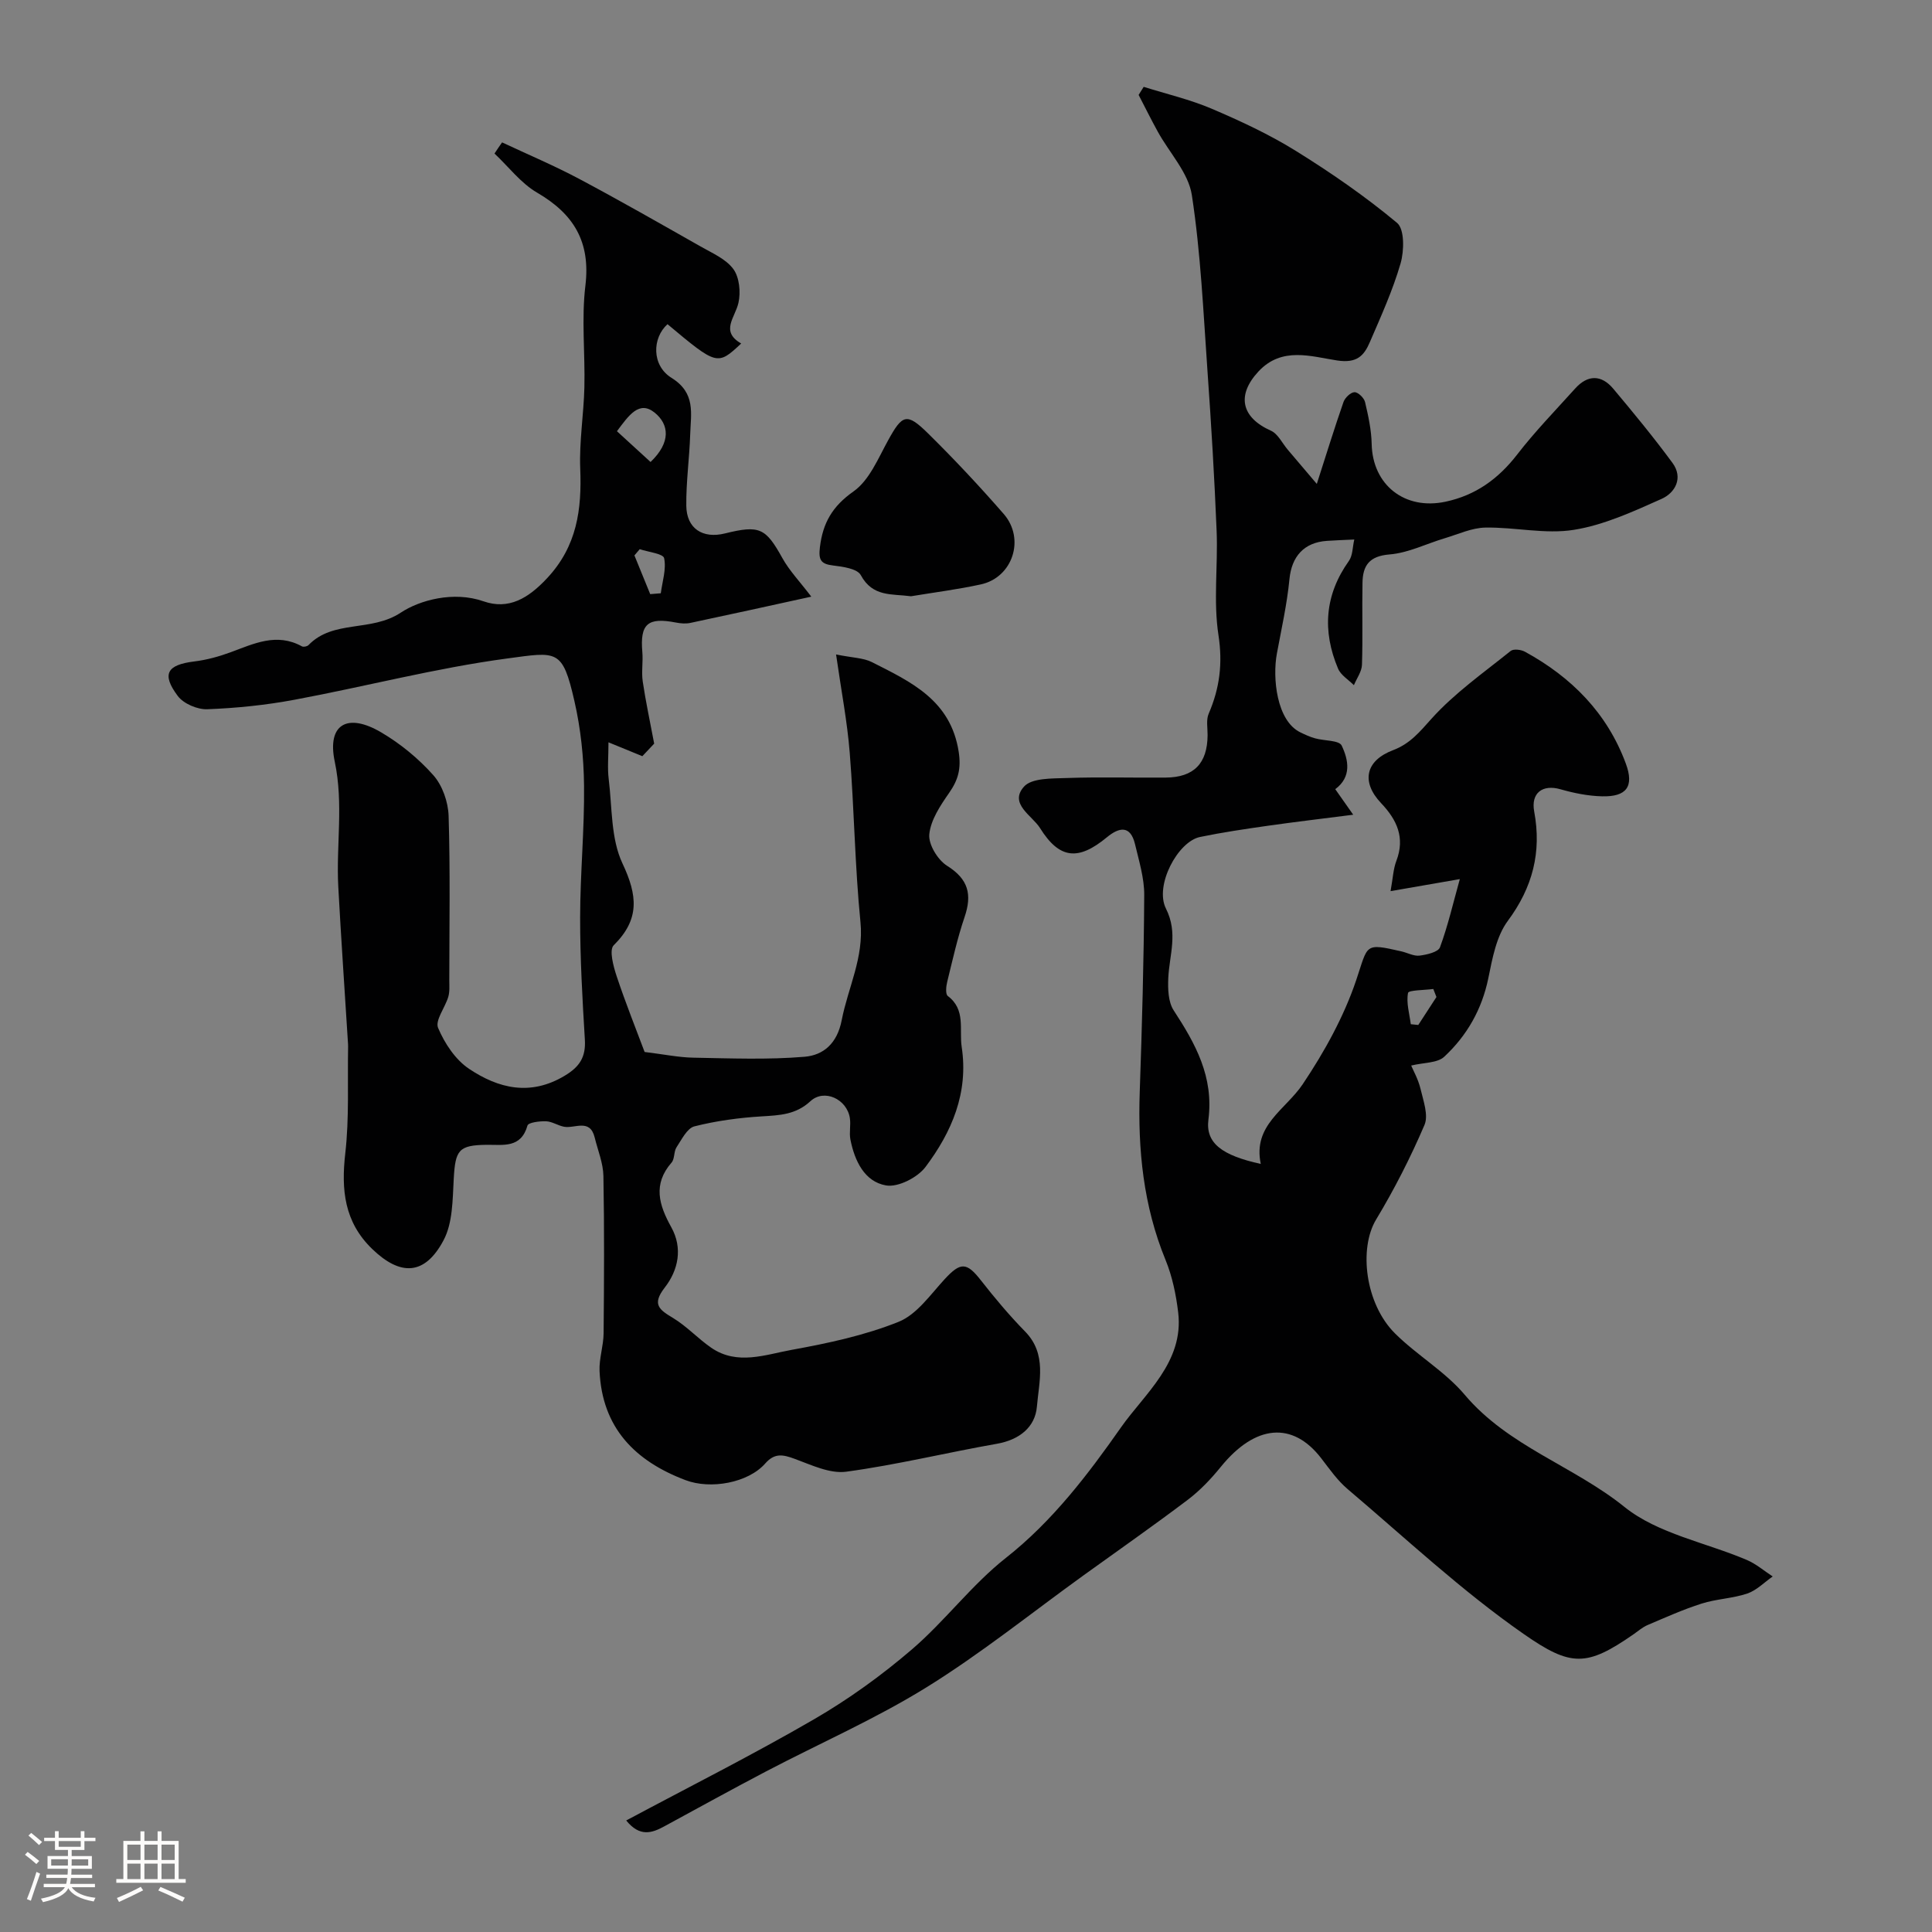
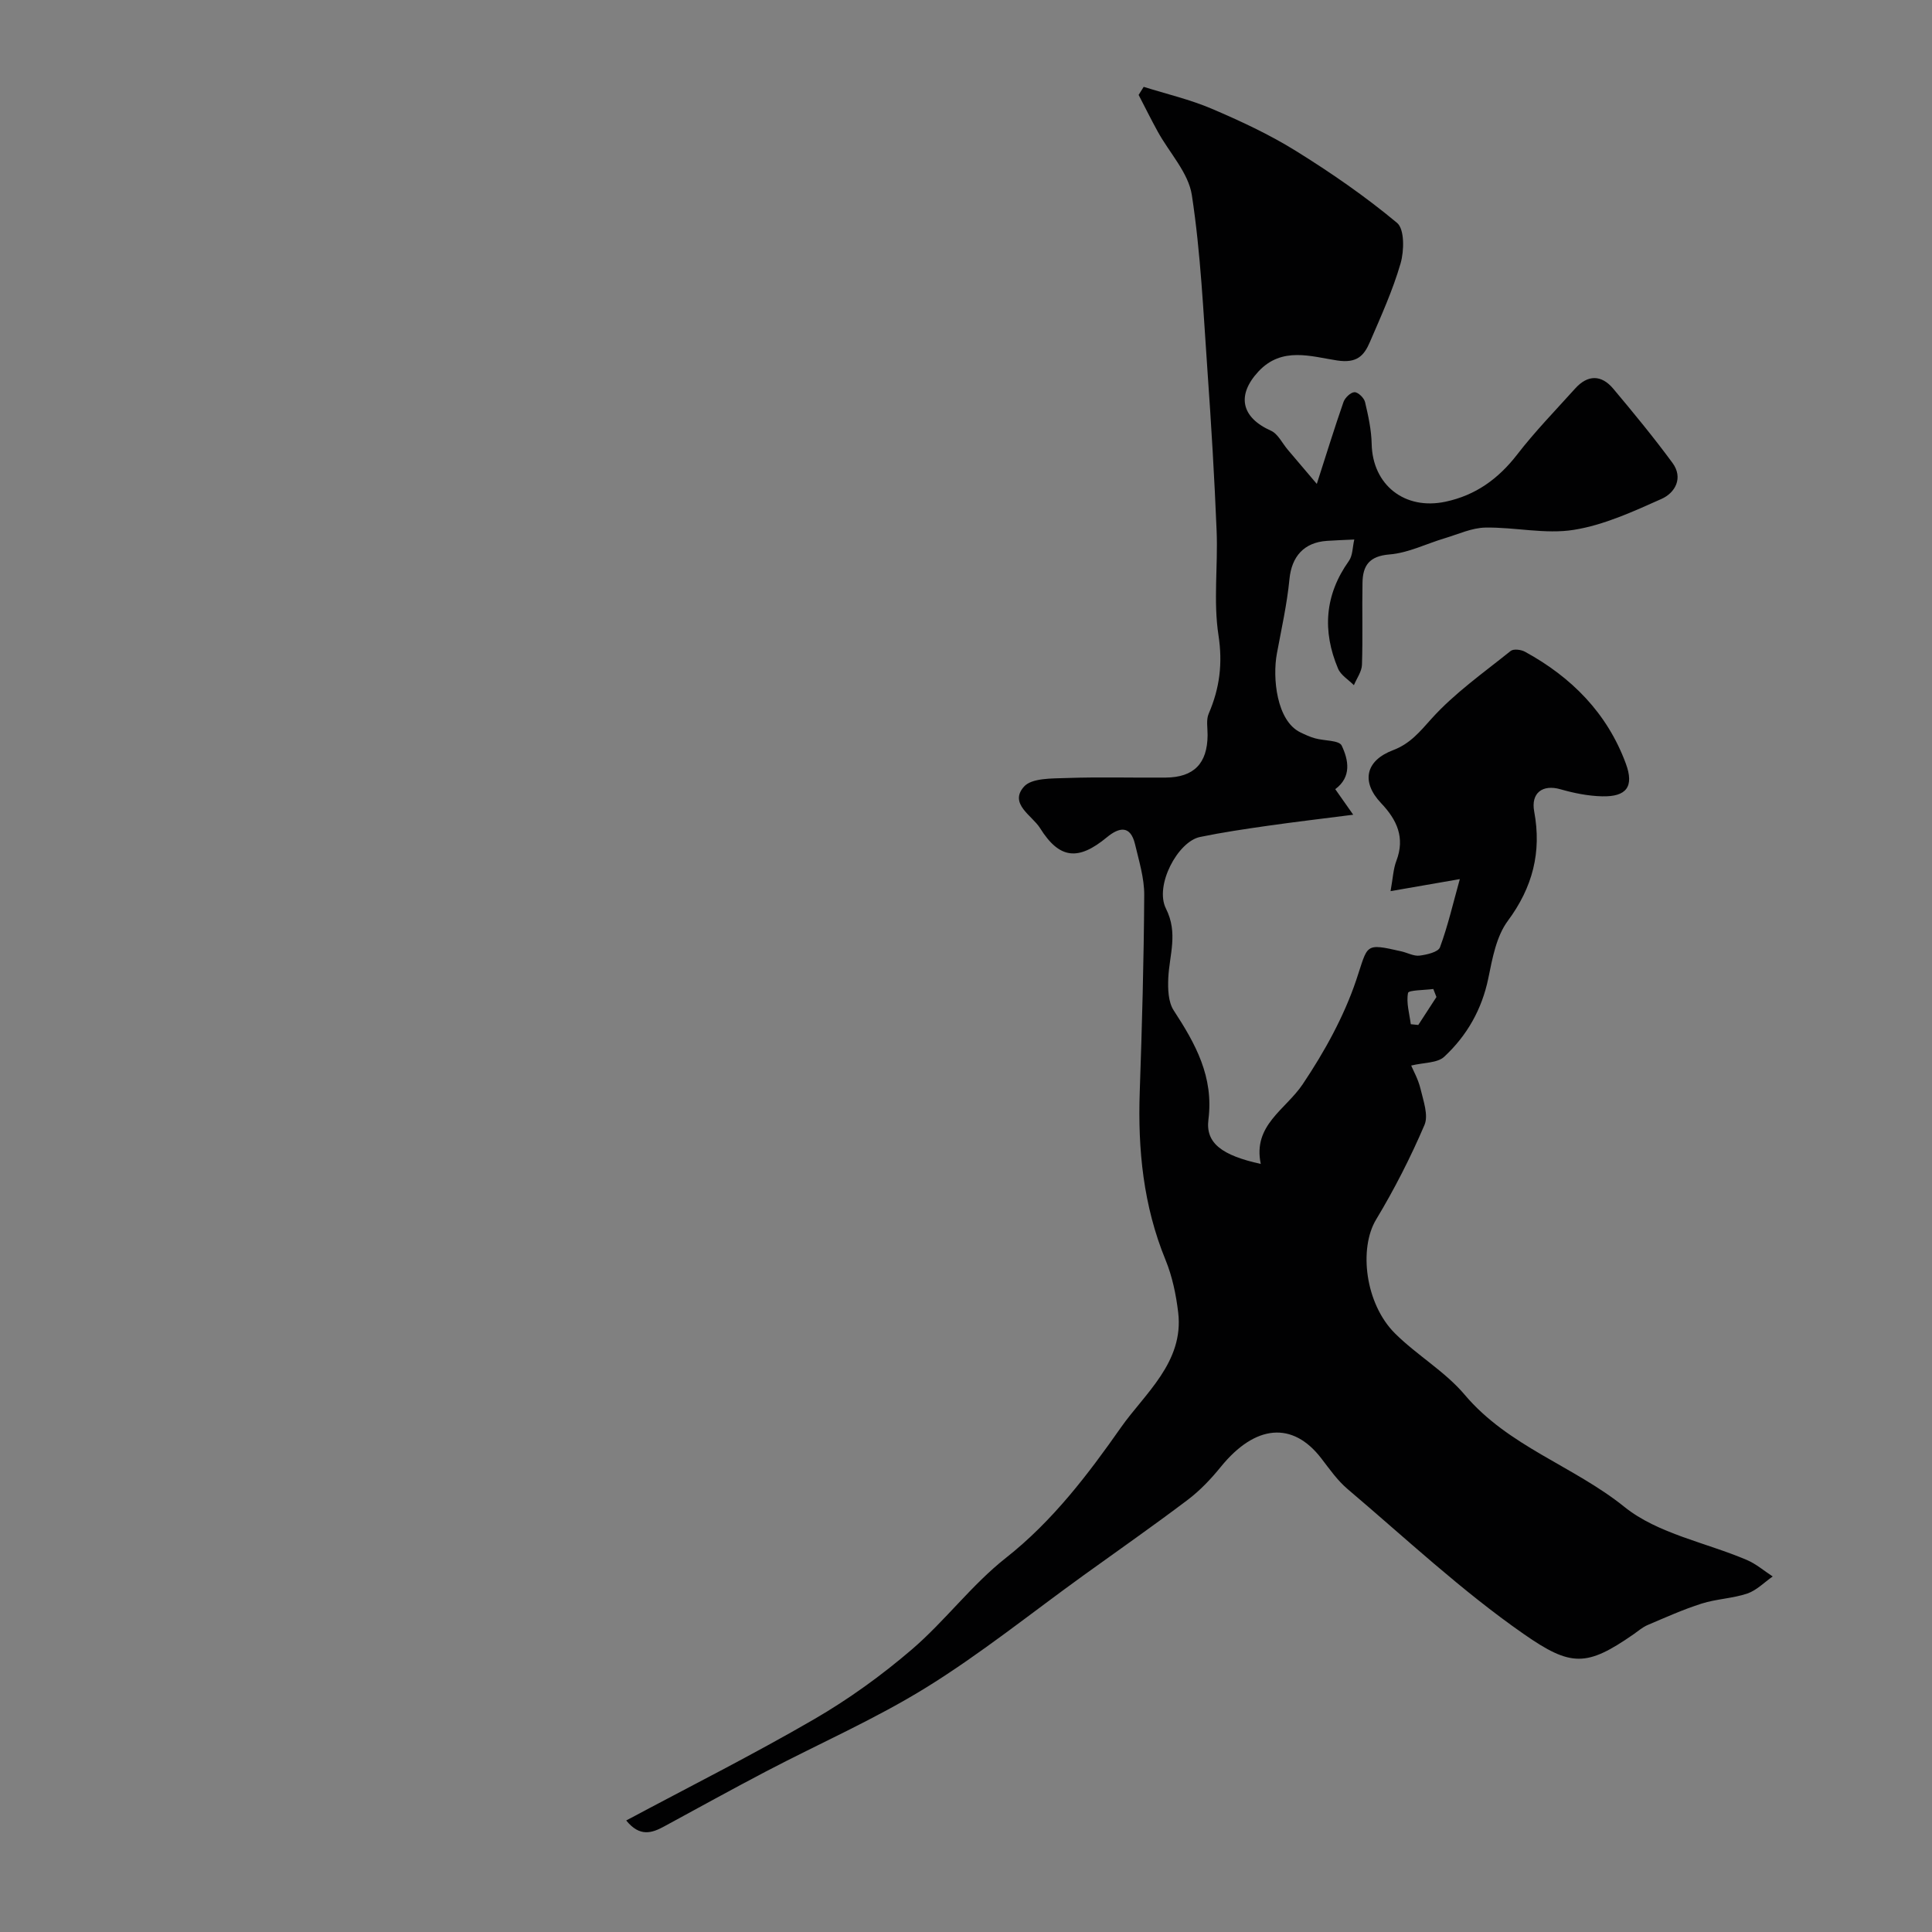
<svg xmlns="http://www.w3.org/2000/svg" enable-background="new 0 0 400 400" viewBox="0 0 400 400">
  <rect x="0" y="0" width="400" height="400" fill="#808080" stroke="none" />
-   <path d="m5.17 384 .55-.58c.85.61 1.65 1.24 2.4 1.87l-.59.64c-.83-.73-1.62-1.38-2.36-1.93m1.22 9.53-.82-.34c.71-1.76 1.37-3.64 1.98-5.63.24.13.5.25.76.36-.6 1.67-1.24 3.54-1.92 5.61m-.5-13.5.57-.54c.56.44 1.31 1.06 2.26 1.87l-.64.64c-.68-.66-1.41-1.32-2.19-1.97m3.25.46h2.24v-1.36h.77v1.36h4.57v-1.36h.76v1.36h2.28v.69h-2.28v1.84h-2.64v1.26h4.18v2.64h-4.21c0 .45-.02.86-.05 1.21h4.32v.69h-4.38c-.04.34-.1.75-.19 1.22h5.15v.69h-4.82c.87 1.19 2.51 1.92 4.93 2.19-.17.31-.3.57-.37.76-2.77-.49-4.52-1.41-5.26-2.76-.56 1.26-2.3 2.23-5.24 2.9-.12-.24-.26-.48-.43-.72 2.73-.55 4.38-1.34 4.96-2.38h-4.38v-.69h4.65c.1-.38.17-.79.21-1.22h-4.32v-.69h4.4c.03-.34.05-.75.05-1.21h-4.2v-2.64h4.23v-1.26h-2.69v-1.84h-2.24zm1.46 4.46v1.29h3.45c.01-.4.02-.57.01-.53v-.32-.45h-3.46zm1.55-2.59h4.57v-1.19h-4.57zm6.11 2.59h-3.42v.77c-.01.19-.01.37-.02.53h3.44v-1.29z" fill="#fcfbfa" />
-   <path d="m32.63 379.16h.82v1.98h3.54v7.89h1.46v.78h-14.37v-.78h1.46v-7.89h3.54v-1.98h.82v1.98h2.73zm-3.49 11.48.5.73c-1.61.82-3.28 1.63-5 2.41-.13-.27-.28-.55-.44-.82 1.75-.72 3.4-1.49 4.94-2.32m-2.78-5.55h2.73v-3.18h-2.73zm0 3.95h2.73v-3.2h-2.73zm3.54-3.95h2.73v-3.18h-2.73zm0 3.95h2.73v-3.2h-2.73zm7.89 4.68c-1.84-.92-3.51-1.7-5.02-2.32l.45-.73c1.89.8 3.57 1.55 5.04 2.23zm-1.62-11.81h-2.73v3.18h2.73zm-2.73 7.13h2.73v-3.2h-2.73z" fill="#fcfbfa" />
  <g fill="#010102">
    <path d="m129.65 376.91c13.13-7.02 26.21-13.6 38.85-20.93 7.16-4.15 13.99-9.08 20.28-14.47 6.86-5.88 12.39-13.38 19.46-18.95 9.69-7.62 17.09-17.39 23.86-27.05 4.85-6.92 13.07-13.49 11.83-23.79-.44-3.68-1.22-7.45-2.62-10.87-4.59-11.2-5.75-22.81-5.34-34.75.47-13.59.85-27.19.93-40.79.02-3.5-1.08-7.04-1.9-10.51-.95-4.01-3.3-3.54-5.83-1.45-5.89 4.87-9.8 4.57-13.84-1.9-1.62-2.6-6.5-5.03-3.32-8.59 1.62-1.81 5.81-1.67 8.86-1.78 6.82-.24 13.66-.03 20.49-.09 5.84-.05 8.62-2.94 8.66-8.79.01-1.49-.33-3.17.23-4.45 2.27-5.26 2.92-10.37 2.02-16.25-1.08-7.04-.09-14.36-.38-21.55-.45-11.03-1.11-22.06-1.89-33.08-.86-12.18-1.4-24.44-3.24-36.48-.71-4.63-4.65-8.75-7.06-13.14-1.38-2.5-2.64-5.06-3.96-7.6.35-.56.7-1.12 1.05-1.67 4.71 1.48 9.57 2.61 14.08 4.53 5.95 2.54 11.89 5.3 17.37 8.7 7.3 4.53 14.43 9.45 21.01 14.94 1.56 1.3 1.48 5.79.72 8.4-1.62 5.59-4.06 10.95-6.37 16.31-1.21 2.81-2.69 4.39-6.76 3.77-5.36-.81-11.43-2.94-16.29 2.28-4.56 4.91-3.58 9.51 2.58 12.26 1.46.65 2.34 2.59 3.49 3.94 2.04 2.4 4.07 4.8 6.01 7.08 1.97-6.12 3.65-11.58 5.53-16.97.31-.88 1.49-2.01 2.28-2.02.75-.01 1.98 1.19 2.18 2.05.67 2.84 1.31 5.77 1.37 8.67.18 8.48 6.84 13.76 15.3 11.95 6.23-1.33 10.92-4.72 14.82-9.76 3.7-4.79 7.95-9.16 12.01-13.67 2.6-2.89 5.43-2.89 7.89.04 4.21 5.02 8.39 10.09 12.26 15.36 2.28 3.1.56 6.19-2.26 7.45-5.87 2.62-11.92 5.41-18.17 6.41-5.92.95-12.2-.58-18.31-.47-2.81.05-5.61 1.37-8.39 2.2-3.83 1.14-7.57 3.05-11.45 3.36-4.21.34-5.54 2.31-5.6 5.86-.11 5.66.08 11.33-.11 16.99-.05 1.42-1.09 2.82-1.67 4.22-1.12-1.13-2.71-2.07-3.28-3.43-3.28-7.77-2.78-15.24 2.24-22.29.81-1.13.75-2.88 1.12-4.44-2.39.11-4.01.17-5.64.28-4.82.31-7.33 3.29-7.78 7.9-.5 5.17-1.65 10.28-2.6 15.4-.95 5.07-.06 13.95 4.84 16.34.99.48 2 .95 3.05 1.24 1.9.54 4.99.38 5.52 1.5 1.4 2.94 2.12 6.48-1.33 9.03.99 1.4 1.99 2.82 3.72 5.29-6.63.85-12.18 1.5-17.71 2.29-4.69.67-9.38 1.36-14.02 2.32-4.58.95-9.45 10.04-7.04 14.83 2.56 5.09.7 9.58.48 14.38-.1 2.24-.02 4.95 1.12 6.69 4.52 6.92 8.32 13.76 7.19 22.61-.62 4.88 2.8 7.41 10.84 9.18-1.7-8.03 5.14-11.22 8.68-16.5 4.48-6.68 8.52-13.97 11.08-21.56 2.49-7.38 1.59-7.72 9.35-5.95 1.27.29 2.57 1.03 3.77.88 1.5-.19 3.85-.73 4.22-1.72 1.64-4.43 2.7-9.07 4.11-14.12-4.87.85-9.12 1.58-14.34 2.49.49-2.69.56-4.59 1.2-6.26 1.84-4.82.13-8.49-3.16-11.96-4.18-4.41-3.24-8.81 2.49-10.97 3.52-1.33 5.51-3.79 7.95-6.51 4.77-5.3 10.77-9.51 16.39-14.03.59-.47 2.16-.28 2.97.17 9.64 5.27 17.02 12.72 20.87 23.15 1.76 4.76.15 6.9-4.92 6.78-2.88-.07-5.82-.66-8.61-1.46-3.72-1.07-6.16.77-5.44 4.61 1.56 8.4-.31 15.69-5.48 22.66-2.36 3.19-3.18 7.74-4.01 11.81-1.33 6.49-4.43 11.92-9.14 16.3-1.42 1.32-4.21 1.18-6.84 1.82.42 1.01 1.46 2.84 1.93 4.81.58 2.47 1.69 5.48.82 7.5-2.88 6.72-6.23 13.3-10.01 19.57-3.6 5.97-2.3 17.42 3.93 23.6 4.54 4.51 10.34 7.85 14.42 12.69 9.02 10.68 22.5 14.71 33.06 23.21 6.92 5.57 16.85 7.36 25.36 10.99 1.92.82 3.57 2.26 5.34 3.41-1.74 1.21-3.32 2.87-5.25 3.53-3.04 1.03-6.4 1.11-9.47 2.09-3.82 1.21-7.49 2.87-11.19 4.44-1.03.44-1.92 1.22-2.86 1.88-9.75 6.78-12.98 6.8-22.76-.01-12.89-8.97-24.47-19.84-36.49-30.03-2.1-1.78-3.74-4.14-5.44-6.35-5.93-7.72-13.67-7.02-20.79 1.74-2.03 2.5-4.31 4.91-6.86 6.84-7.09 5.36-14.38 10.45-21.59 15.65-10.79 7.78-21.2 16.17-32.48 23.16-10.62 6.58-22.19 11.63-33.29 17.45-7.02 3.68-13.96 7.52-20.93 11.3-2.63 1.45-5.14 2.31-7.97-1.17zm167.75-170.49c-.22-.55-.43-1.1-.65-1.66-1.83.25-5.11.22-5.23.81-.4 2.04.29 4.3.57 6.48.52.05 1.03.11 1.55.16 1.26-1.93 2.51-3.86 3.76-5.79z" />
-     <path d="m103.95 29.48c5.33 2.5 10.78 4.8 15.97 7.56 8.47 4.5 16.8 9.27 25.15 14 2.4 1.37 5.24 2.58 6.77 4.68 1.25 1.71 1.54 4.78 1.05 6.97-.69 3.08-3.82 5.9.56 8.43-4.91 4.6-5.01 4.57-15.25-4-3.18 2.85-3.32 8.54.84 11.12 5.05 3.14 3.99 7.38 3.86 11.66-.16 4.94-.86 9.87-.81 14.8.05 4.73 3.39 6.89 8.01 5.74 7.19-1.78 8.43-1.11 11.89 5.12 1.45 2.61 3.59 4.83 5.98 7.97-8.99 1.97-17.01 3.74-25.05 5.44-.95.2-2.02.11-2.98-.08-5.86-1.14-7.46.29-6.95 6.13.17 2.01-.21 4.08.08 6.06.6 4.09 1.48 8.14 2.37 12.88-.41.43-1.43 1.51-2.45 2.6-1.92-.79-3.77-1.54-7.01-2.87 0 2.99-.24 5.34.05 7.64.72 5.87.43 12.3 2.84 17.42 3.13 6.64 3.63 11.58-1.81 16.96-.98.97-.07 4.35.61 6.4 1.85 5.56 4.04 11.01 5.79 15.69 4.09.5 7.09 1.13 10.1 1.18 7.68.14 15.41.45 23.04-.19 3.85-.33 6.73-2.71 7.67-7.59 1.31-6.75 4.61-12.94 3.88-20.28-1.16-11.63-1.29-23.37-2.22-35.03-.51-6.47-1.76-12.88-2.83-20.39 3.46.7 5.66.7 7.41 1.58 8.06 4.08 16.3 7.85 17.97 18.52.55 3.54-.08 5.85-1.98 8.57-1.81 2.6-3.8 5.58-4.1 8.56-.21 2.09 1.75 5.31 3.68 6.52 4.44 2.78 5.21 5.96 3.62 10.63-1.49 4.38-2.49 8.93-3.6 13.44-.23.93-.37 2.51.13 2.89 3.77 2.84 2.33 6.91 2.88 10.56 1.44 9.5-2.06 17.6-7.49 24.83-1.65 2.2-5.68 4.26-8.17 3.83-4.47-.77-6.51-5.1-7.38-9.49-.29-1.45.12-3.02-.12-4.48-.62-3.91-5.31-6.1-8.16-3.47-3.03 2.8-6.34 2.91-10.03 3.14-4.7.28-9.44.92-13.99 2.07-1.51.38-2.64 2.73-3.7 4.33-.59.9-.36 2.4-1.03 3.17-3.93 4.51-2.6 8.8-.06 13.38 2.42 4.34 1.45 8.9-1.36 12.51-2.72 3.51-1.1 4.58 1.75 6.3 2.83 1.71 5.15 4.27 7.89 6.15 5.38 3.7 11.2 1.42 16.66.43 7.5-1.36 15.09-2.98 22.12-5.8 3.77-1.51 6.59-5.63 9.55-8.84 3.28-3.55 4.54-3.53 7.48.23 2.88 3.68 5.9 7.28 9.16 10.61 4.58 4.67 2.88 10.38 2.45 15.56-.36 4.26-3.65 6.88-8.29 7.69-10.41 1.83-20.72 4.36-31.18 5.78-3.4.46-7.23-1.4-10.7-2.67-2.41-.88-4.12-1.26-6.08.97-3.53 4.01-11.29 5.42-16.49 3.45-10.5-3.96-17.29-10.87-17.81-22.6-.11-2.57.81-5.18.84-7.78.1-10.86.16-21.73-.04-32.59-.05-2.67-1.16-5.32-1.81-7.98-.98-3.98-4.09-1.81-6.34-2.22-1.27-.24-2.47-1.08-3.71-1.13-1.33-.05-3.68.24-3.86.88-1.35 4.75-5.02 3.95-8.44 3.99-5.82.07-6.5 1.07-6.83 7.06-.24 4.3-.19 9.11-2.11 12.71-3.88 7.3-8.93 7.45-14.79 1.78-5.77-5.59-6.42-12.24-5.55-19.82.83-7.27.44-14.67.58-22.02.01-.33-.02-.67-.04-1-.67-10.7-1.41-21.4-1.99-32.1-.47-8.61 1.12-17.14-.73-25.92-1.65-7.79 2.63-10.2 9.63-6.07 3.98 2.34 7.72 5.42 10.78 8.86 1.88 2.12 3.07 5.54 3.16 8.43.35 11.32.15 22.66.14 33.99 0 1.16.11 2.39-.21 3.47-.65 2.21-2.76 4.86-2.11 6.42 1.35 3.2 3.59 6.6 6.43 8.49 6.06 4.05 12.65 5.68 19.75 1.44 3.15-1.88 4.42-3.89 4.21-7.48-.51-8.42-.99-16.87-.98-25.3.01-9.1.91-18.21.81-27.3-.06-5.86-.69-11.83-2-17.54-2.48-10.82-3.52-10.18-13.9-8.79-14.8 1.98-29.35 5.81-44.07 8.55-5.94 1.11-12.01 1.73-18.04 1.96-2.04.08-4.91-1.15-6.1-2.74-3.41-4.55-2.23-6.46 3.39-7.15 2.55-.31 5.11-1.01 7.53-1.9 4.84-1.79 9.56-4.11 14.78-1.23.32.18 1.1.02 1.37-.27 5.14-5.3 12.94-2.63 19.11-6.72 3.9-2.58 10.91-4.5 17.1-2.34 5.24 1.83 9.3-.63 13.17-4.77 6.22-6.64 7.21-14.25 6.87-22.72-.22-5.58.72-11.19.86-16.8.17-7.02-.63-14.13.21-21.06 1.09-9.07-2.39-14.82-9.99-19.25-3.37-1.96-5.91-5.36-8.83-8.1.5-.77 1.03-1.54 1.57-2.31zm30.74 66.17c4.28-4.09 3.83-7.79.87-10.2-3.24-2.64-5.4.59-7.83 3.83 2.27 2.07 4.57 4.18 6.96 6.37zm-.07 27.36c.73-.06 1.46-.12 2.19-.18.32-2.44 1.17-5 .69-7.27-.2-.93-3.28-1.26-5.05-1.86-.37.43-.73.86-1.1 1.29 1.09 2.68 2.18 5.35 3.27 8.02z" />
-     <path d="m188.61 123.45c-3.95-.54-7.91.21-10.39-4.37-.72-1.34-3.71-1.76-5.73-2-2.6-.3-3.04-1.21-2.74-3.76.6-5.03 2.56-8.48 6.95-11.57 3.29-2.31 5.12-6.87 7.21-10.65 2.9-5.26 3.81-5.71 8.15-1.45 5.46 5.37 10.71 10.98 15.74 16.75 4.52 5.18 1.85 13.19-4.76 14.6-4.76 1.04-9.61 1.65-14.43 2.45z" />
  </g>
</svg>